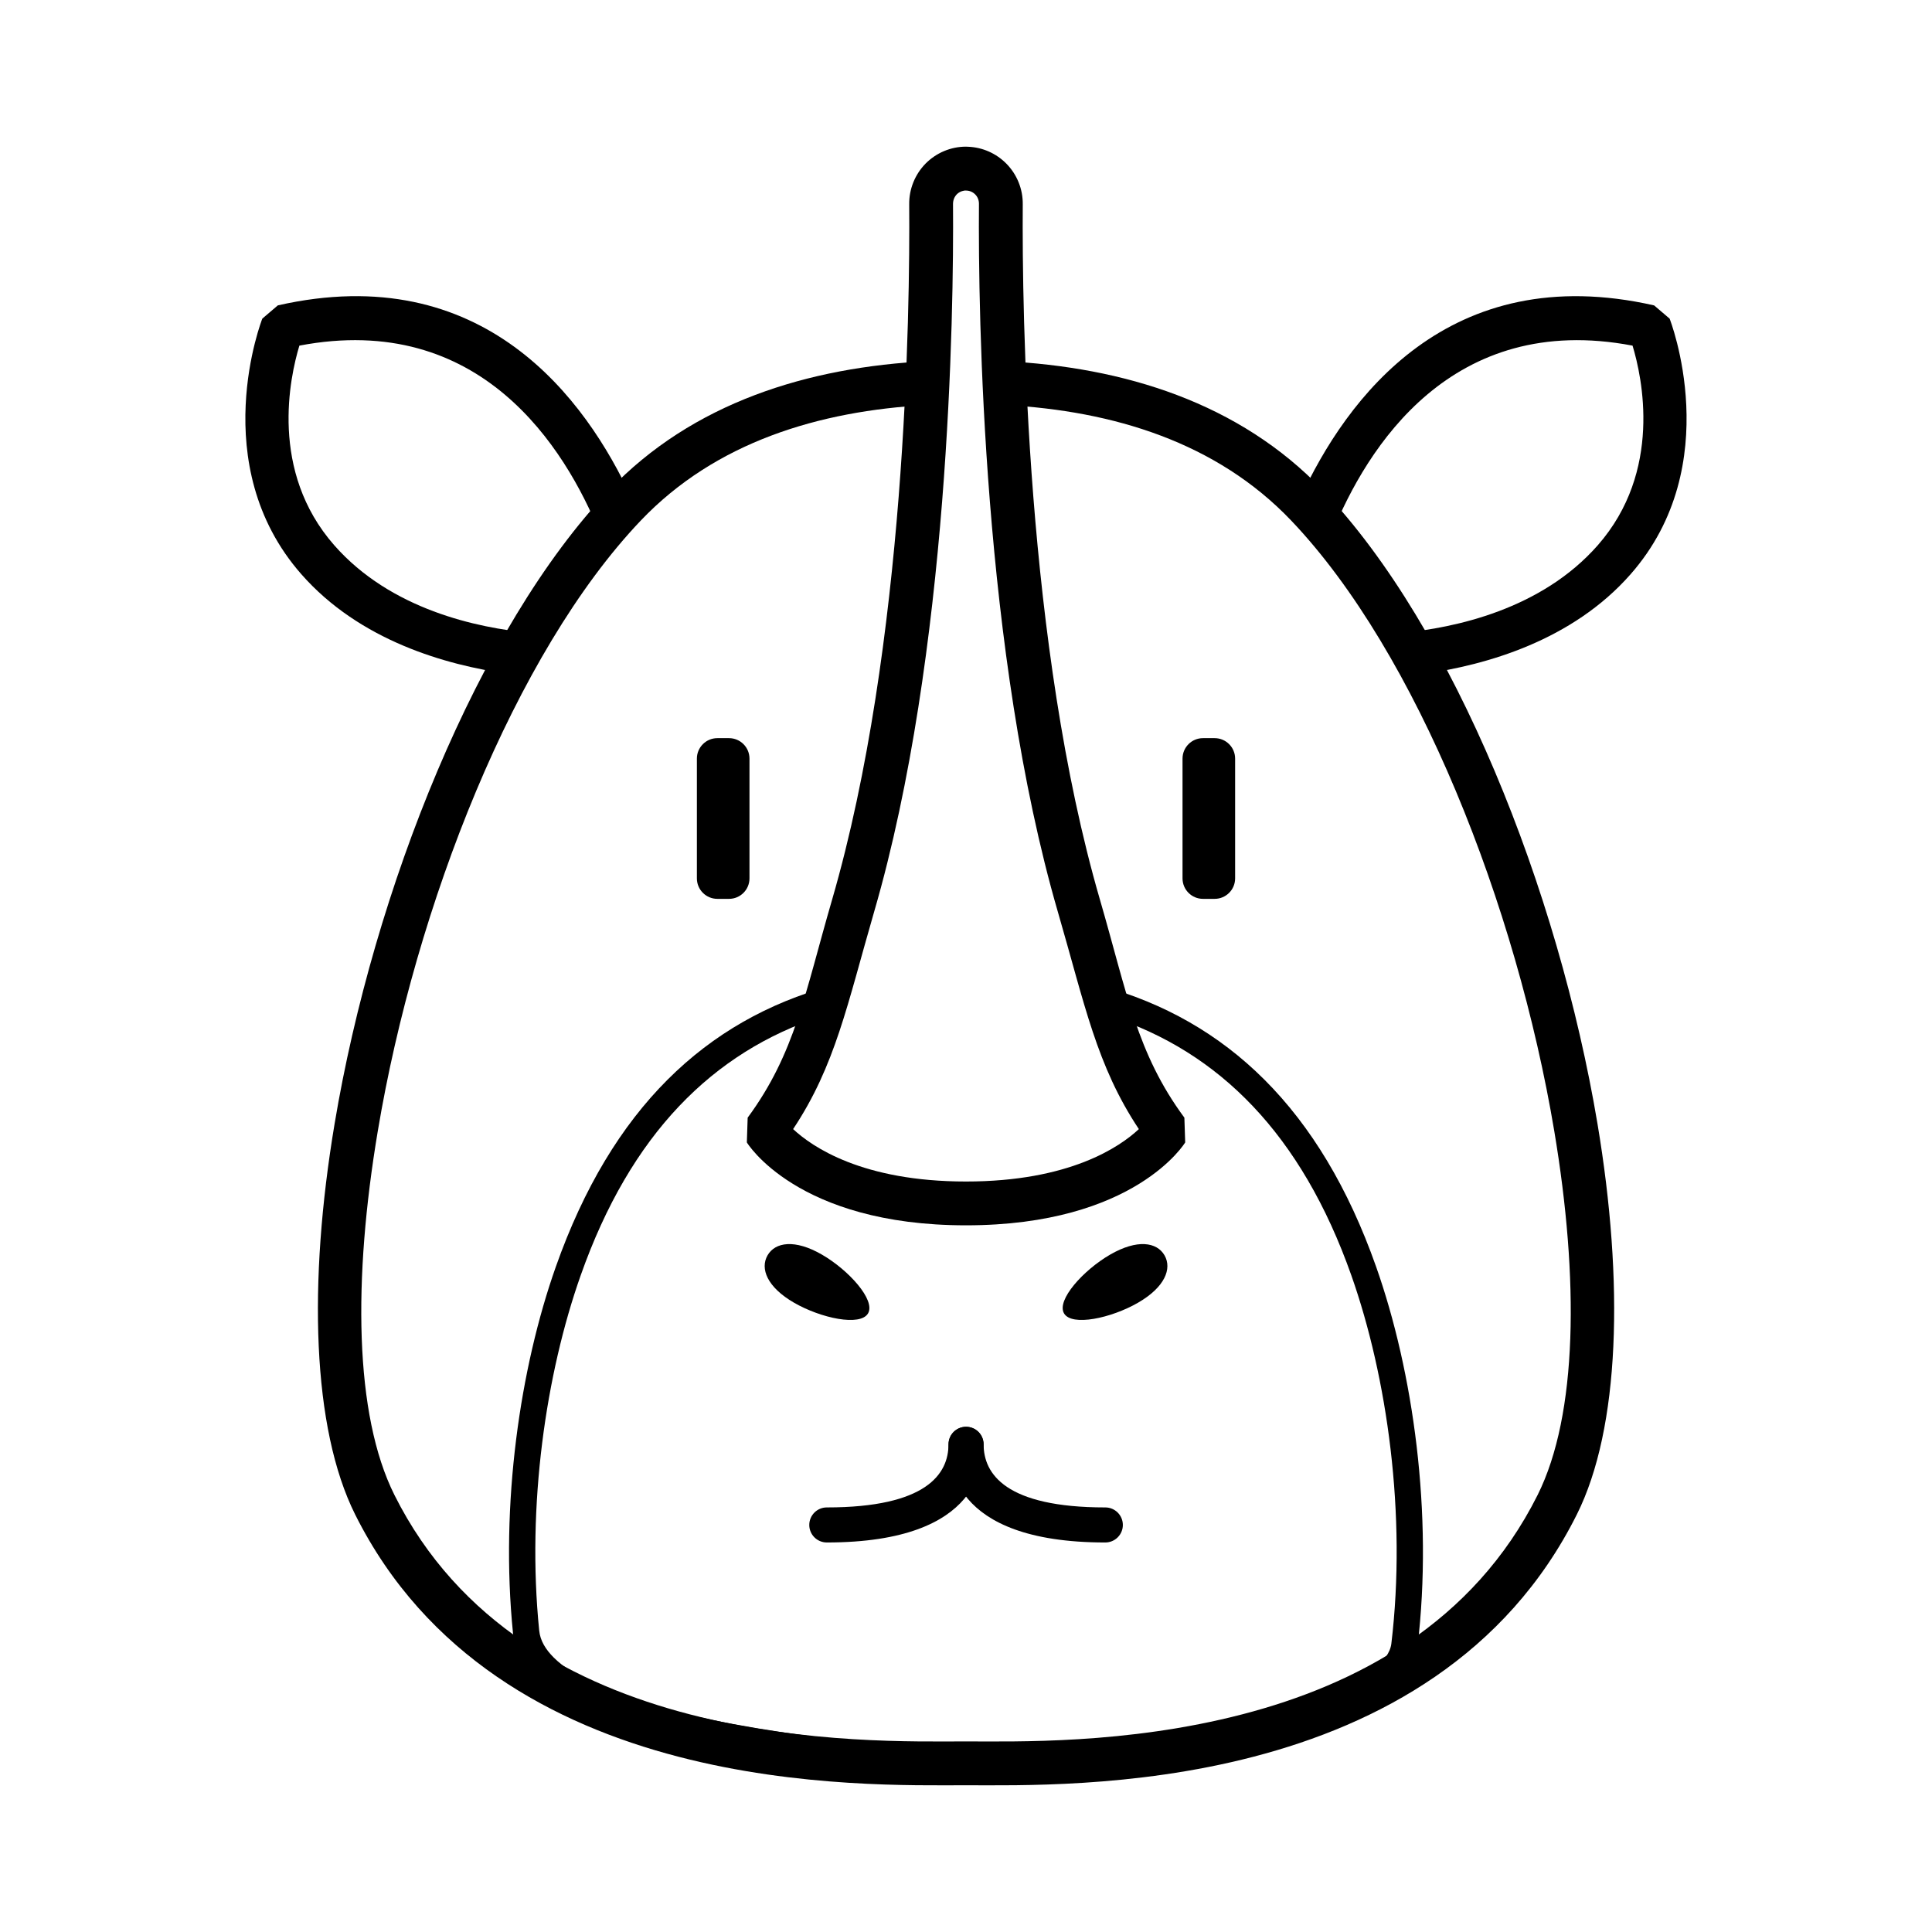
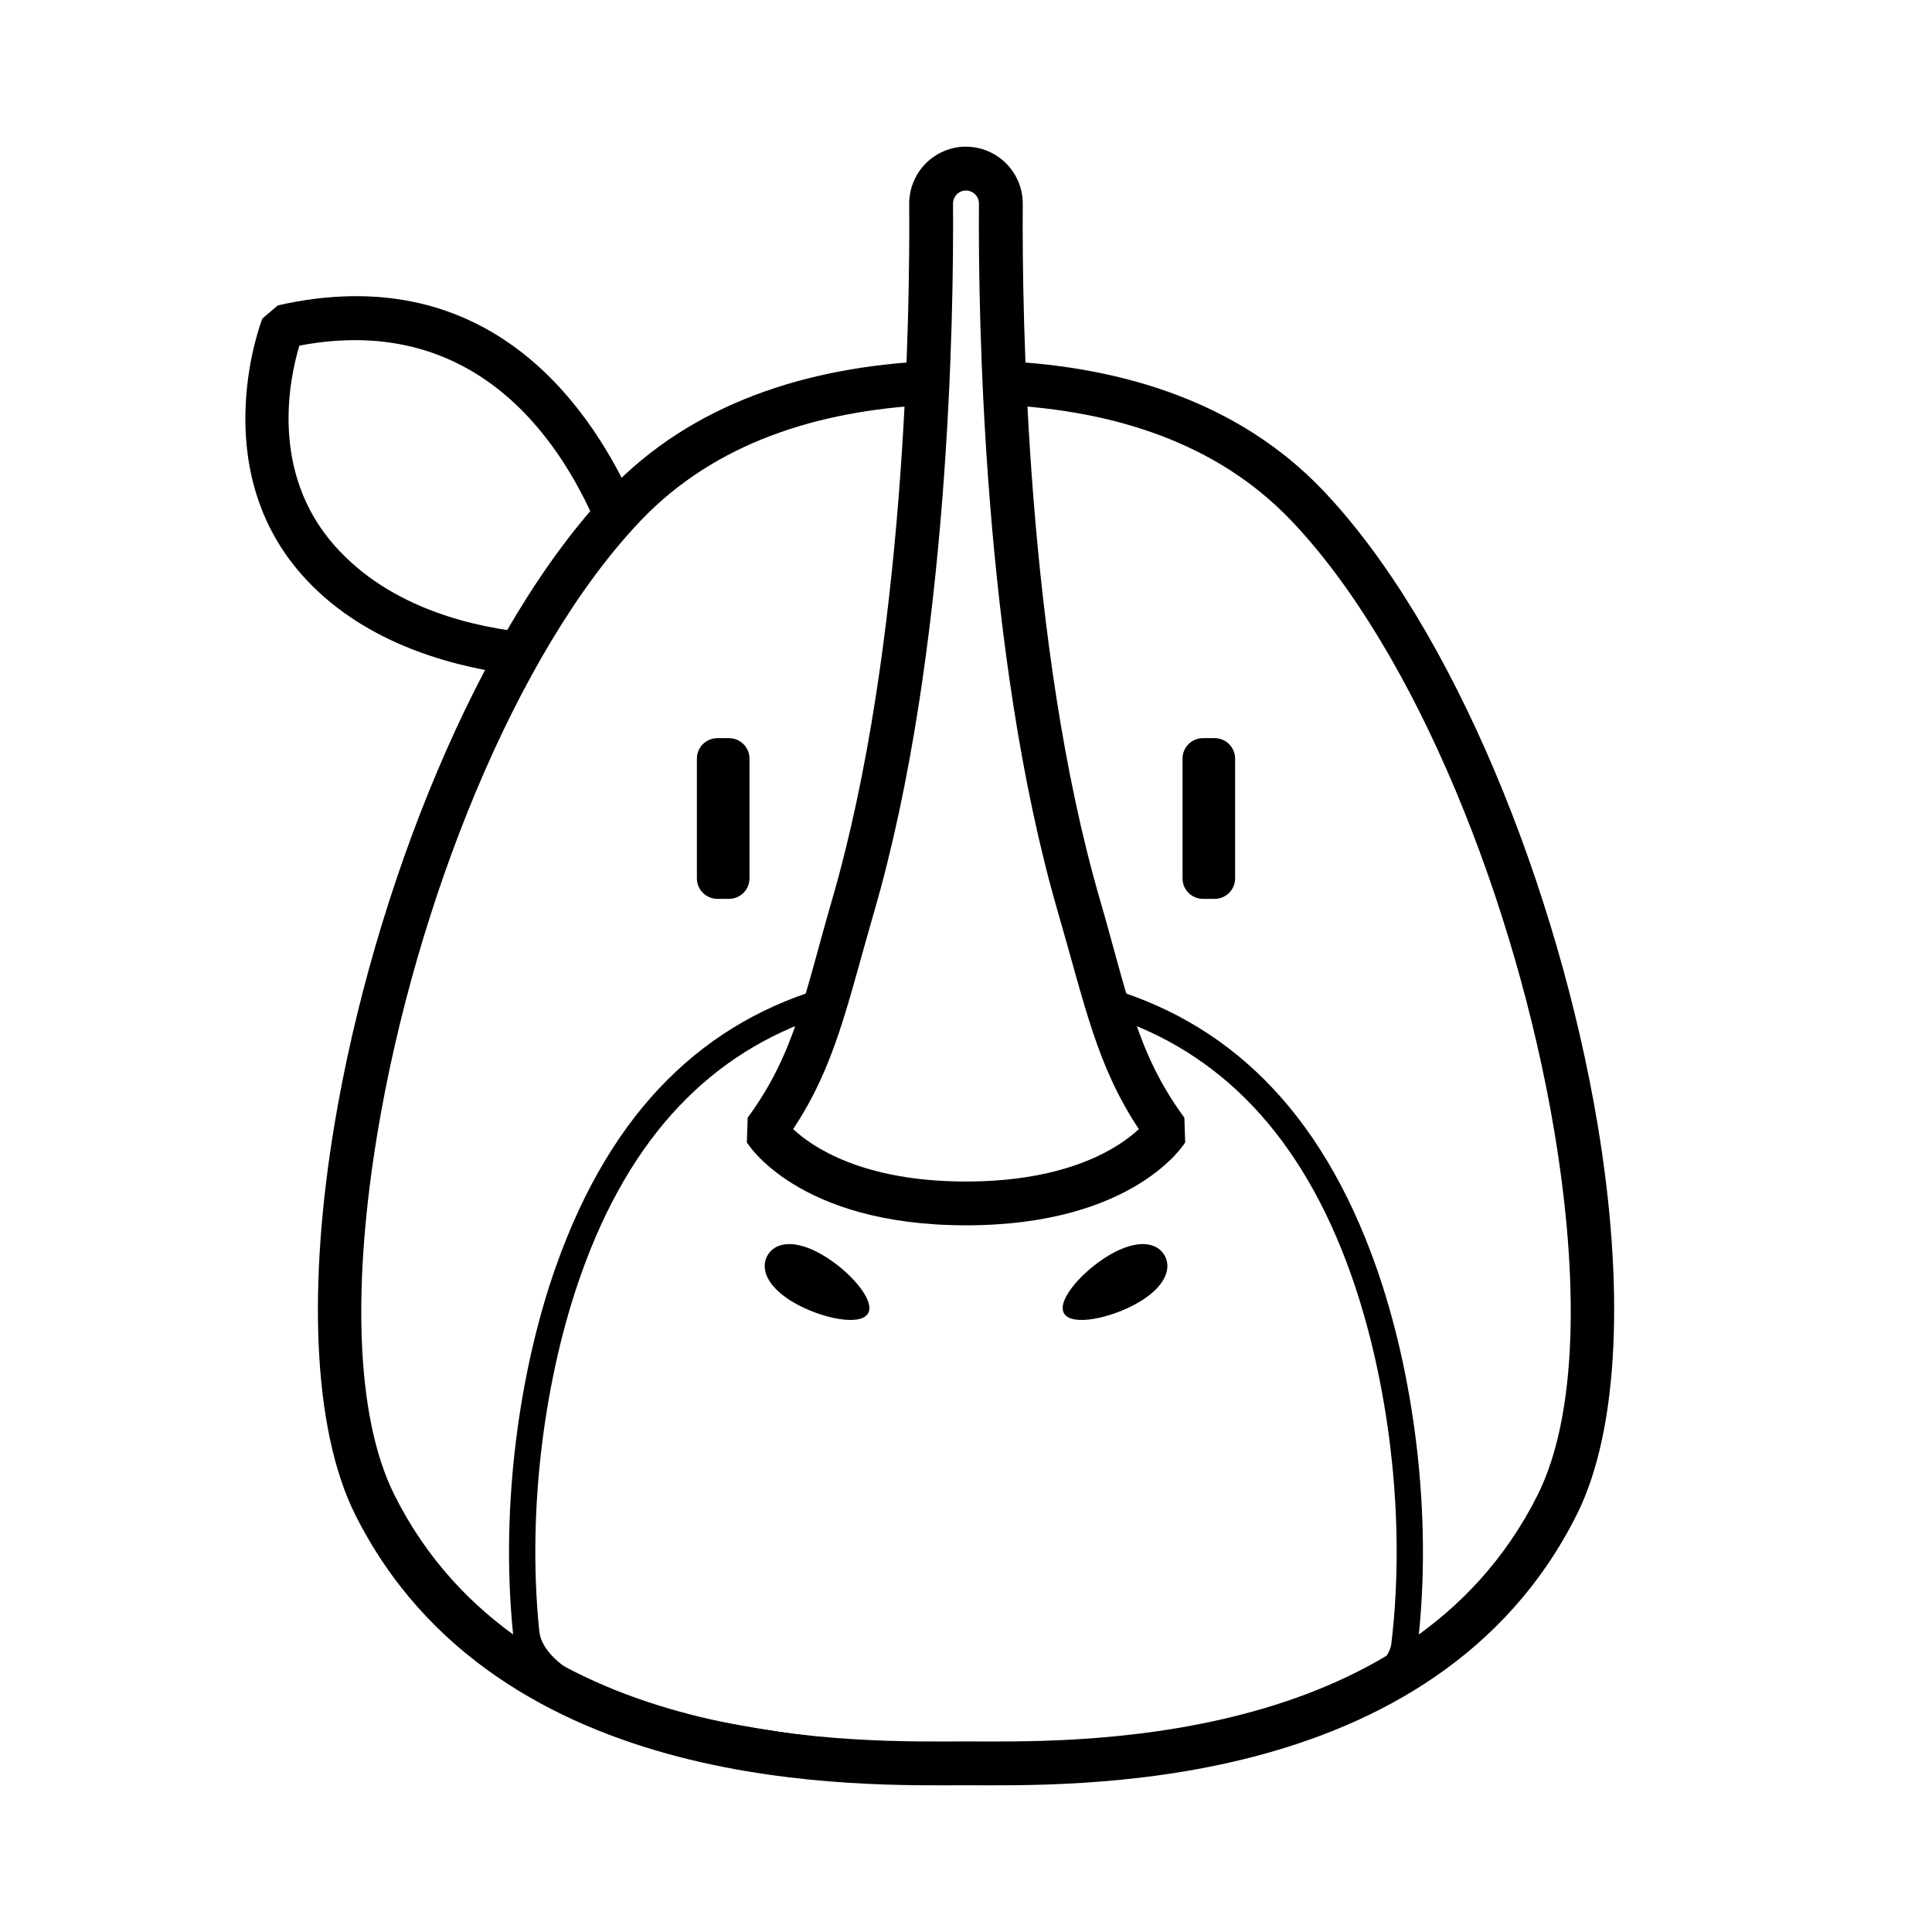
<svg xmlns="http://www.w3.org/2000/svg" fill="#000000" width="800px" height="800px" version="1.1" viewBox="144 144 512 512">
  <g fill-rule="evenodd">
-     <path d="m488.57 276.1c0.602 0.605 1.207 1.234 1.812 1.859 2.227 2.324 4.434 4.809 6.594 7.41 9.246-22.809 31.727-58.902 79.668-49.773 2.531 8.359 8.012 33.281-9.223 52.91-14.934 17-37.836 21.902-52.07 23.227 2.066 3.504 4.109 7.106 6.082 10.82 16.285-2.297 39.207-8.73 54.699-26.383 25.551-29.082 10.336-67.73 10.336-67.73l-4.109-3.508c-54.445-12.332-81.621 24.691-93.789 51.168z" />
    <path d="m435.87 405.26c33.031 9.105 58.02 32.473 72.816 74.441 9.801 27.758 15.168 65.406 10.965 100.71-0.398 3.273-2.07 6.457-4.996 9.406-3.691 3.738-9.523 7.176-16.863 10.195-26.965 11.035-74.949 16.609-105.36 14.426-30.379-2.207-71.328-7.199-93.973-17.91-10.965-5.156-17.723-11.914-18.512-19.742-3.438-34.234 1.879-70.281 11.355-97.086 14.82-41.969 39.789-65.336 72.816-74.441-0.812 2.789-1.602 5.481-2.438 8.105-28.754 9.43-50.59 31.172-63.805 68.66-9.176 25.965-14.332 60.898-10.984 94.066 0.254 2.672 1.695 5.039 3.902 7.223 2.602 2.578 6.246 4.856 10.637 6.922 22.043 10.406 61.945 15.121 91.488 17.258 29.523 2.113 76.066-3.231 102.22-13.938 5.32-2.184 9.758-4.551 12.938-7.176 2.602-2.137 4.344-4.344 4.648-6.805 4.086-34.191-1.117-70.68-10.594-97.551-13.238-37.488-35.07-59.23-63.824-68.66-0.836-2.625-1.629-5.316-2.441-8.105z" />
    <path d="m342.62 345.04c0-2.992-2.426-5.422-5.418-5.422h-3.098c-2.992 0-5.422 2.43-5.422 5.422v31.742c0 2.992 2.43 5.422 5.422 5.422h3.098c2.992 0 5.418-2.43 5.418-5.422v-31.742z" />
    <path d="m471.32 345.04c0-2.992-2.43-5.422-5.422-5.422h-3.098c-2.992 0-5.418 2.43-5.418 5.422v31.742c0 2.992 2.426 5.422 5.418 5.422h3.098c2.992 0 5.422-2.43 5.422-5.422v-31.742z" />
-     <path d="m395.36 526.76c0 7.828-5.812 16.723-32.25 16.723-2.562 0-4.644 2.082-4.644 4.644 0 2.566 2.082 4.644 4.644 4.644 20.711 0 31.188-5.402 36.383-11.512 3.93-4.625 5.156-9.859 5.156-14.5 0-2.566-2.082-4.644-4.641-4.644-2.566 0-4.648 2.078-4.648 4.644z" />
-     <path d="m395.38 526.76c0 4.641 1.227 9.875 5.156 14.5 5.195 6.109 15.672 11.512 36.383 11.512 2.566 0 4.648-2.078 4.648-4.644 0-2.562-2.082-4.644-4.648-4.644-26.434 0-32.25-8.895-32.25-16.723 0-2.566-2.082-4.644-4.644-4.644s-4.644 2.078-4.644 4.644z" />
    <path d="m347.41 476.67c2.035-3.519 7.254-4.316 14.387-0.199 7.137 4.121 14.281 12.059 12.25 15.578-2.035 3.523-12.48 1.301-19.617-2.816-7.133-4.121-9.051-9.039-7.019-12.562z" />
    <path d="m452.61 476.67c-2.035-3.519-7.254-4.316-14.387-0.199-7.137 4.121-14.281 12.059-12.25 15.578 2.035 3.523 12.48 1.301 19.617-2.816 7.133-4.121 9.051-9.039 7.019-12.562z" />
-     <path d="m400.55 182.89c-0.172 0-0.363-0.023-0.555-0.023-4.039 0-7.883 1.637-10.719 4.496-2.812 2.883-4.375 6.754-4.328 10.77 0.215 28.527-0.863 116.88-20.43 184.28-7.211 24.781-9.758 40.645-22.379 57.781l-0.215 6.562s13.195 21.969 58.07 21.969c44.898 0 58.094-21.969 58.094-21.969l-0.215-6.562c-12.645-17.137-15.168-33-22.379-57.781-19.59-67.371-20.645-155.75-20.453-184.28 0.047-4.016-1.516-7.887-4.328-10.746-2.691-2.738-6.32-4.352-10.164-4.496zm-0.652 11.586c-1.223 0 0.098 0.023 0.098 0.023 0.914 0 1.801 0.363 2.453 1.035 0.648 0.648 0.984 1.539 0.984 2.453-0.215 29.082 0.984 119.05 20.91 187.67 7.141 24.539 10.266 40.738 21.465 57.566-5.023 4.711-18.363 13.891-45.812 13.891-27.449 0-40.766-9.18-45.812-13.891 11.199-16.828 14.348-33.027 21.465-57.566 19.949-68.625 21.125-158.59 20.91-187.62 0-0.984 0.359-1.852 0.984-2.523 0.652-0.648 1.516-1.012 2.406-1.012z" />
+     <path d="m400.55 182.89c-0.172 0-0.363-0.023-0.555-0.023-4.039 0-7.883 1.637-10.719 4.496-2.812 2.883-4.375 6.754-4.328 10.77 0.215 28.527-0.863 116.88-20.43 184.28-7.211 24.781-9.758 40.645-22.379 57.781l-0.215 6.562s13.195 21.969 58.07 21.969c44.898 0 58.094-21.969 58.094-21.969l-0.215-6.562c-12.645-17.137-15.168-33-22.379-57.781-19.59-67.371-20.645-155.75-20.453-184.28 0.047-4.016-1.516-7.887-4.328-10.746-2.691-2.738-6.32-4.352-10.164-4.496zm-0.652 11.586c-1.223 0 0.098 0.023 0.098 0.023 0.914 0 1.801 0.363 2.453 1.035 0.648 0.648 0.984 1.539 0.984 2.453-0.215 29.082 0.984 119.05 20.91 187.67 7.141 24.539 10.266 40.738 21.465 57.566-5.023 4.711-18.363 13.891-45.812 13.891-27.449 0-40.766-9.18-45.812-13.891 11.199-16.828 14.348-33.027 21.465-57.566 19.949-68.625 21.125-158.59 20.91-187.62 0-0.984 0.359-1.852 0.984-2.523 0.652-0.648 1.516-1.012 2.406-1.012" />
    <path d="m278.55 322.55c1.973-3.715 4.019-7.316 6.109-10.82-14.262-1.324-37.141-6.227-52.074-23.227-17.258-19.629-11.777-44.551-9.246-52.91 47.965-9.129 70.426 26.965 79.668 49.773 2.184-2.602 4.367-5.086 6.598-7.41 0.602-0.625 1.207-1.254 1.812-1.859-12.172-26.477-39.348-63.5-93.789-51.168l-4.113 3.508s-15.211 38.648 10.336 67.73c15.492 17.652 38.418 24.086 54.699 26.383z" />
    <path d="m409.93 239.7c31.91 1.555 62.523 11.008 84.66 34.234 34.699 36.445 62.387 105.94 72.77 167.93 7.035 42.016 5.969 80.598-5.484 103.5-18.766 37.535-52.77 55.629-85.637 64.176-32.004 8.34-62.805 7.574-76.227 7.574-13.449 0-44.246 0.766-76.254-7.574-32.867-8.547-66.871-26.641-85.637-64.176-11.426-22.898-12.496-61.48-5.457-103.5 10.359-61.992 38.066-131.48 72.746-167.93 22.133-23.227 52.746-32.68 84.66-34.234-0.164 3.738-0.324 7.641-0.535 11.637-28.523 1.555-55.906 9.824-75.719 30.613-33.398 35.07-59.715 102.15-69.703 161.84-6.551 39.113-6.246 75.066 4.414 96.387 17.07 34.145 48.242 50.332 78.156 58.113 30.777 8.016 60.391 7.203 73.328 7.203 12.914 0 42.527 0.812 73.301-7.203 29.941-7.781 61.086-23.969 78.18-58.113 10.641-21.32 10.965-57.273 4.414-96.387-10.008-59.695-36.324-126.77-69.727-161.84-19.812-20.789-47.195-29.059-75.719-30.613-0.207-4.019-0.371-7.898-0.531-11.637z" />
  </g>
</svg>